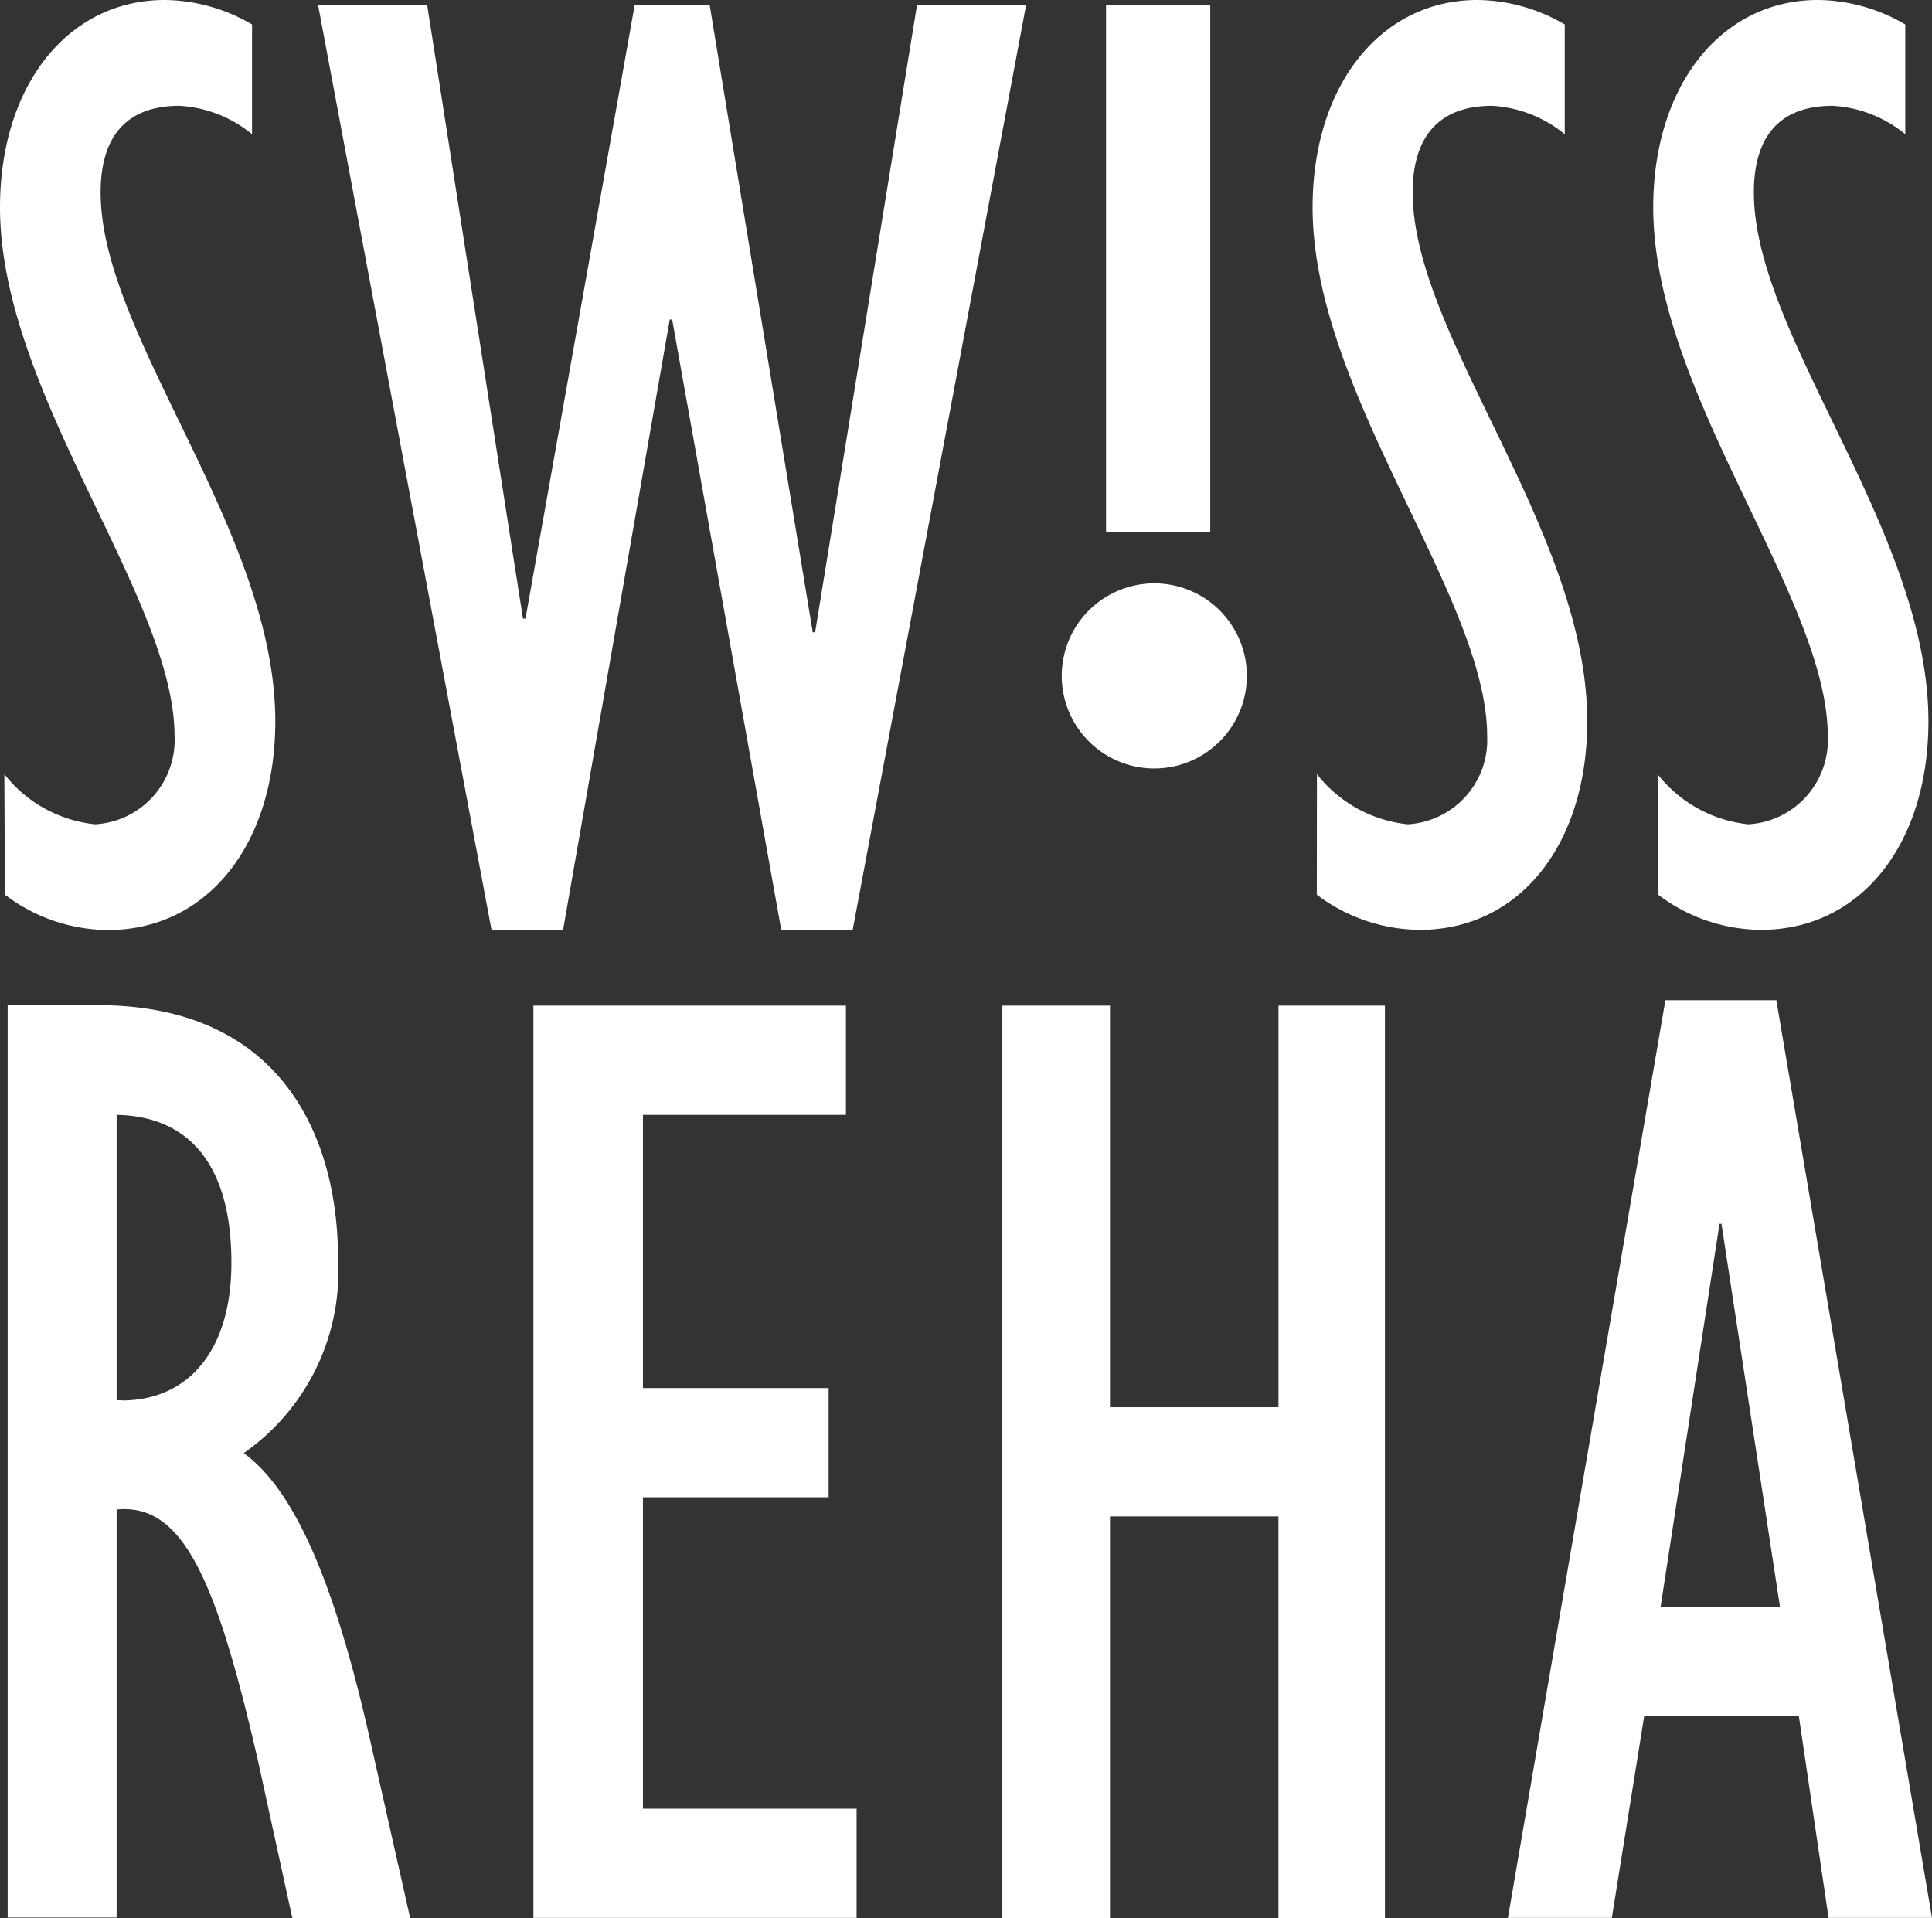
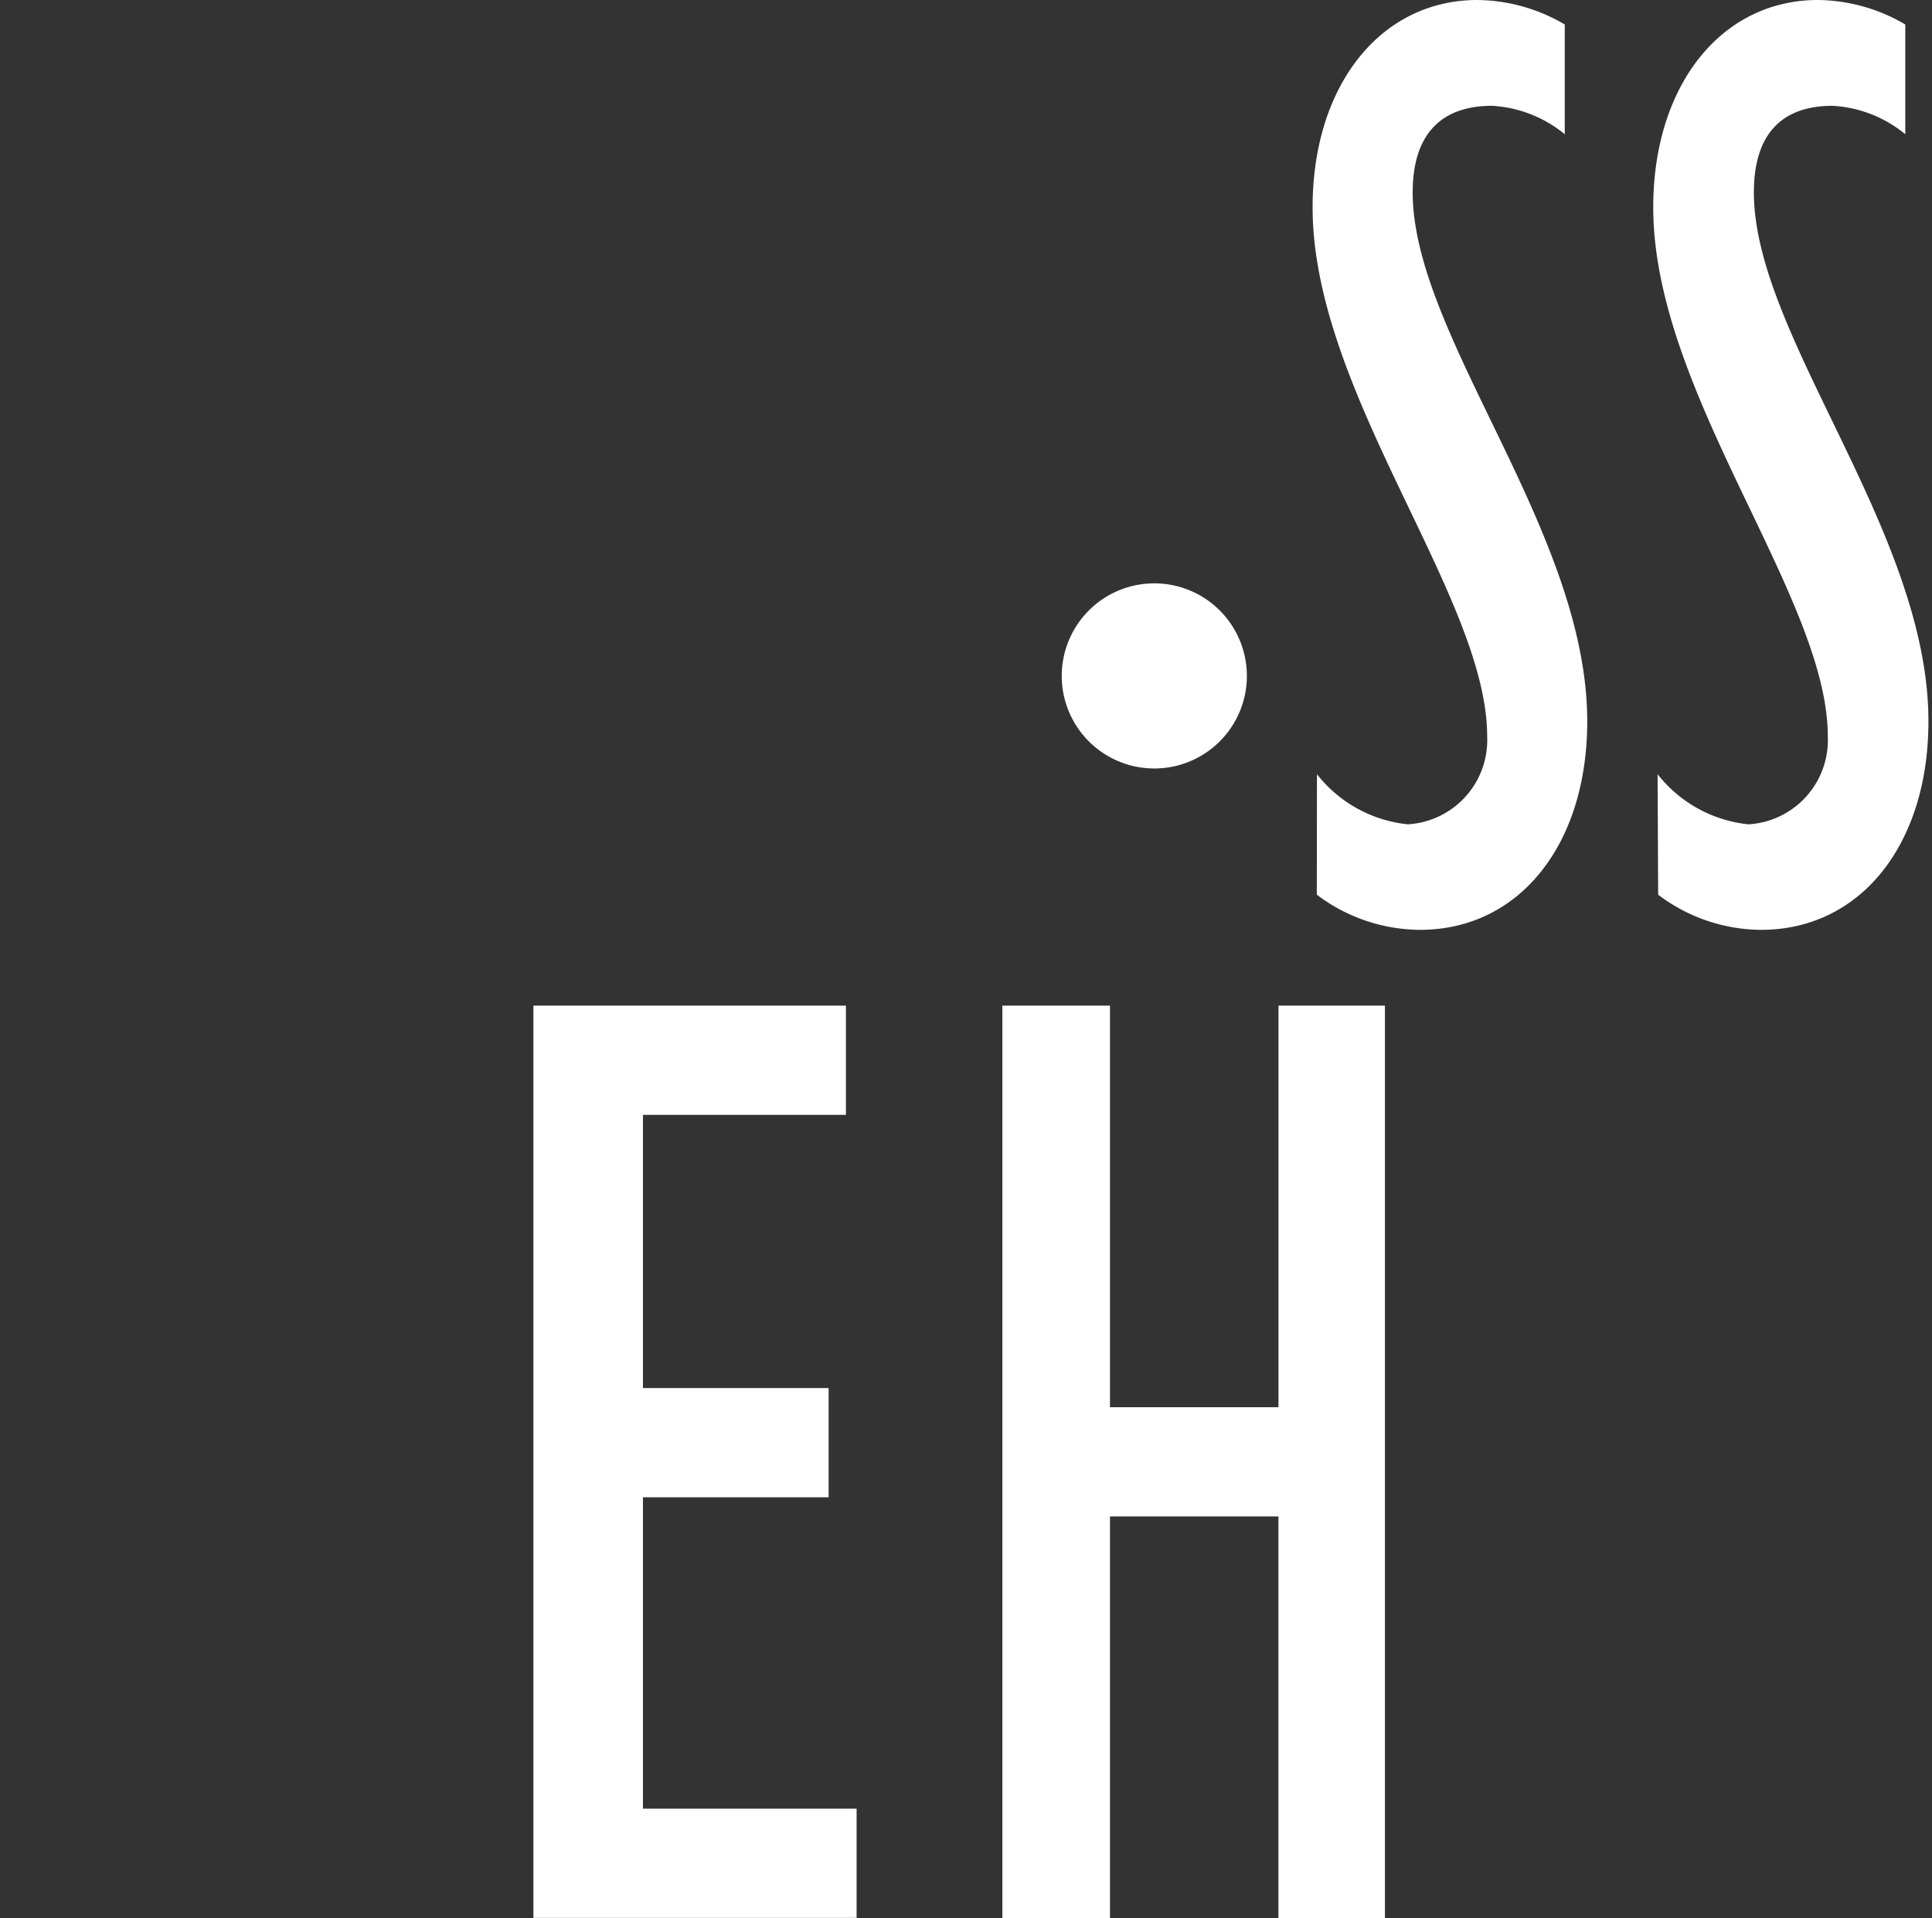
<svg xmlns="http://www.w3.org/2000/svg" id="Groupe_22093" width="51.931" height="51.565" viewBox="0 0 51.931 51.565">
  <rect x="0" y="0" width="51.931" height="51.565" fill="#333333" stroke="none" />
-   <path id="Tracé_40141" d="M.117,20.811a3.558,3.558,0,0,0,2.442,1.347,2.267,2.267,0,0,0,2.133-2.367C4.692,16.041,0,10.578,0,5.573,0,2.3,1.823,0,4.429,0A4.717,4.717,0,0,1,6.775.658v2.95A3.363,3.363,0,0,0,4.82,2.844c-1.368,0-2.115.764-2.115,2.328C2.7,9.035,7.4,14.278,7.4,19.39,7.4,22.7,5.57,25,2.9,25A4.62,4.62,0,0,1,.132,24.05Z" fill="#fff" />
-   <path id="Tracé_40142" d="M24.06.41h2.932l2.573,16.482h.068L32.566.41h2.019l2.769,16.852h.064L40.155.41h2.932l-4.66,24.853H36.508L33.575,8.852h-.064L30.643,25.263H28.72Z" transform="translate(-15.508 -0.264)" fill="#fff" />
-   <rect id="Rectangle_1470" width="2.801" height="14.157" transform="translate(29.73 0.146)" fill="#fff" />
  <path id="Tracé_40143" d="M99.377,20.811a3.565,3.565,0,0,0,2.442,1.347,2.267,2.267,0,0,0,2.133-2.367c0-3.75-4.692-9.213-4.692-14.218C99.26,2.3,101.083,0,103.692,0a4.725,4.725,0,0,1,2.346.658v2.95a3.38,3.38,0,0,0-1.955-.764c-1.368,0-2.133.764-2.133,2.328,0,3.864,4.692,9.107,4.692,14.218,0,3.313-1.823,5.605-4.5,5.605a4.643,4.643,0,0,1-2.769-.945Z" transform="translate(-63.978)" fill="#fff" />
  <path id="Tracé_40144" d="M125.137,20.811a3.565,3.565,0,0,0,2.442,1.347,2.267,2.267,0,0,0,2.133-2.367c0-3.75-4.692-9.213-4.692-14.218C125.02,2.3,126.843,0,129.449,0a4.717,4.717,0,0,1,2.346.658v2.95a3.363,3.363,0,0,0-1.955-.764c-1.368,0-2.115.764-2.115,2.328,0,3.864,4.692,9.107,4.692,14.218,0,3.313-1.827,5.605-4.5,5.605a4.622,4.622,0,0,1-2.765-.945Z" transform="translate(-80.582)" fill="#fff" />
-   <path id="Tracé_40145" d="M10.266,95.517c-.846-3.672-1.873-6.4-3.341-7.464A5.954,5.954,0,0,0,9.459,82.8c0-3.082-1.4-6.789-6.466-6.789H.58v24.526H3.509V89.57c1.8-.185,2.694,1.941,3.8,6.754l.924,4.233H11.4ZM3.655,86.631H3.509V78.96c1.909.036,3.085,1.294,3.085,3.977,0,2.421-1.212,3.7-2.94,3.7" transform="translate(-0.374 -48.992)" fill="#fff" />
-   <path id="Tracé_40146" d="M118.263,75.64h2.982l4.184,24.668h-2.78l-.8-5.431h-4.155l-.871,5.431H114.03Zm3.082,16.319-1.575-10.308h-.053l-1.585,10.308Z" transform="translate(-73.498 -48.754)" fill="#fff" />
  <path id="Tracé_40147" d="M43.283,97.636V89.266h4.991V86.33H43.283V78.986h5.456V76.05h-8.4v24.522h8.687V97.636Z" transform="translate(-26.001 -49.018)" fill="#fff" />
  <path id="Tracé_40148" d="M86.083,100.576V76.05H83.222V86.845H78.693V76.05H75.8v24.526h2.893V89.781h4.528v10.795Z" transform="translate(-48.857 -49.018)" fill="#fff" />
  <path id="Tracé_40149" d="M85.266,46.6a2.488,2.488,0,1,1-2.488-2.488A2.488,2.488,0,0,1,85.266,46.6" transform="translate(-51.751 -28.431)" fill="#fff" />
</svg>